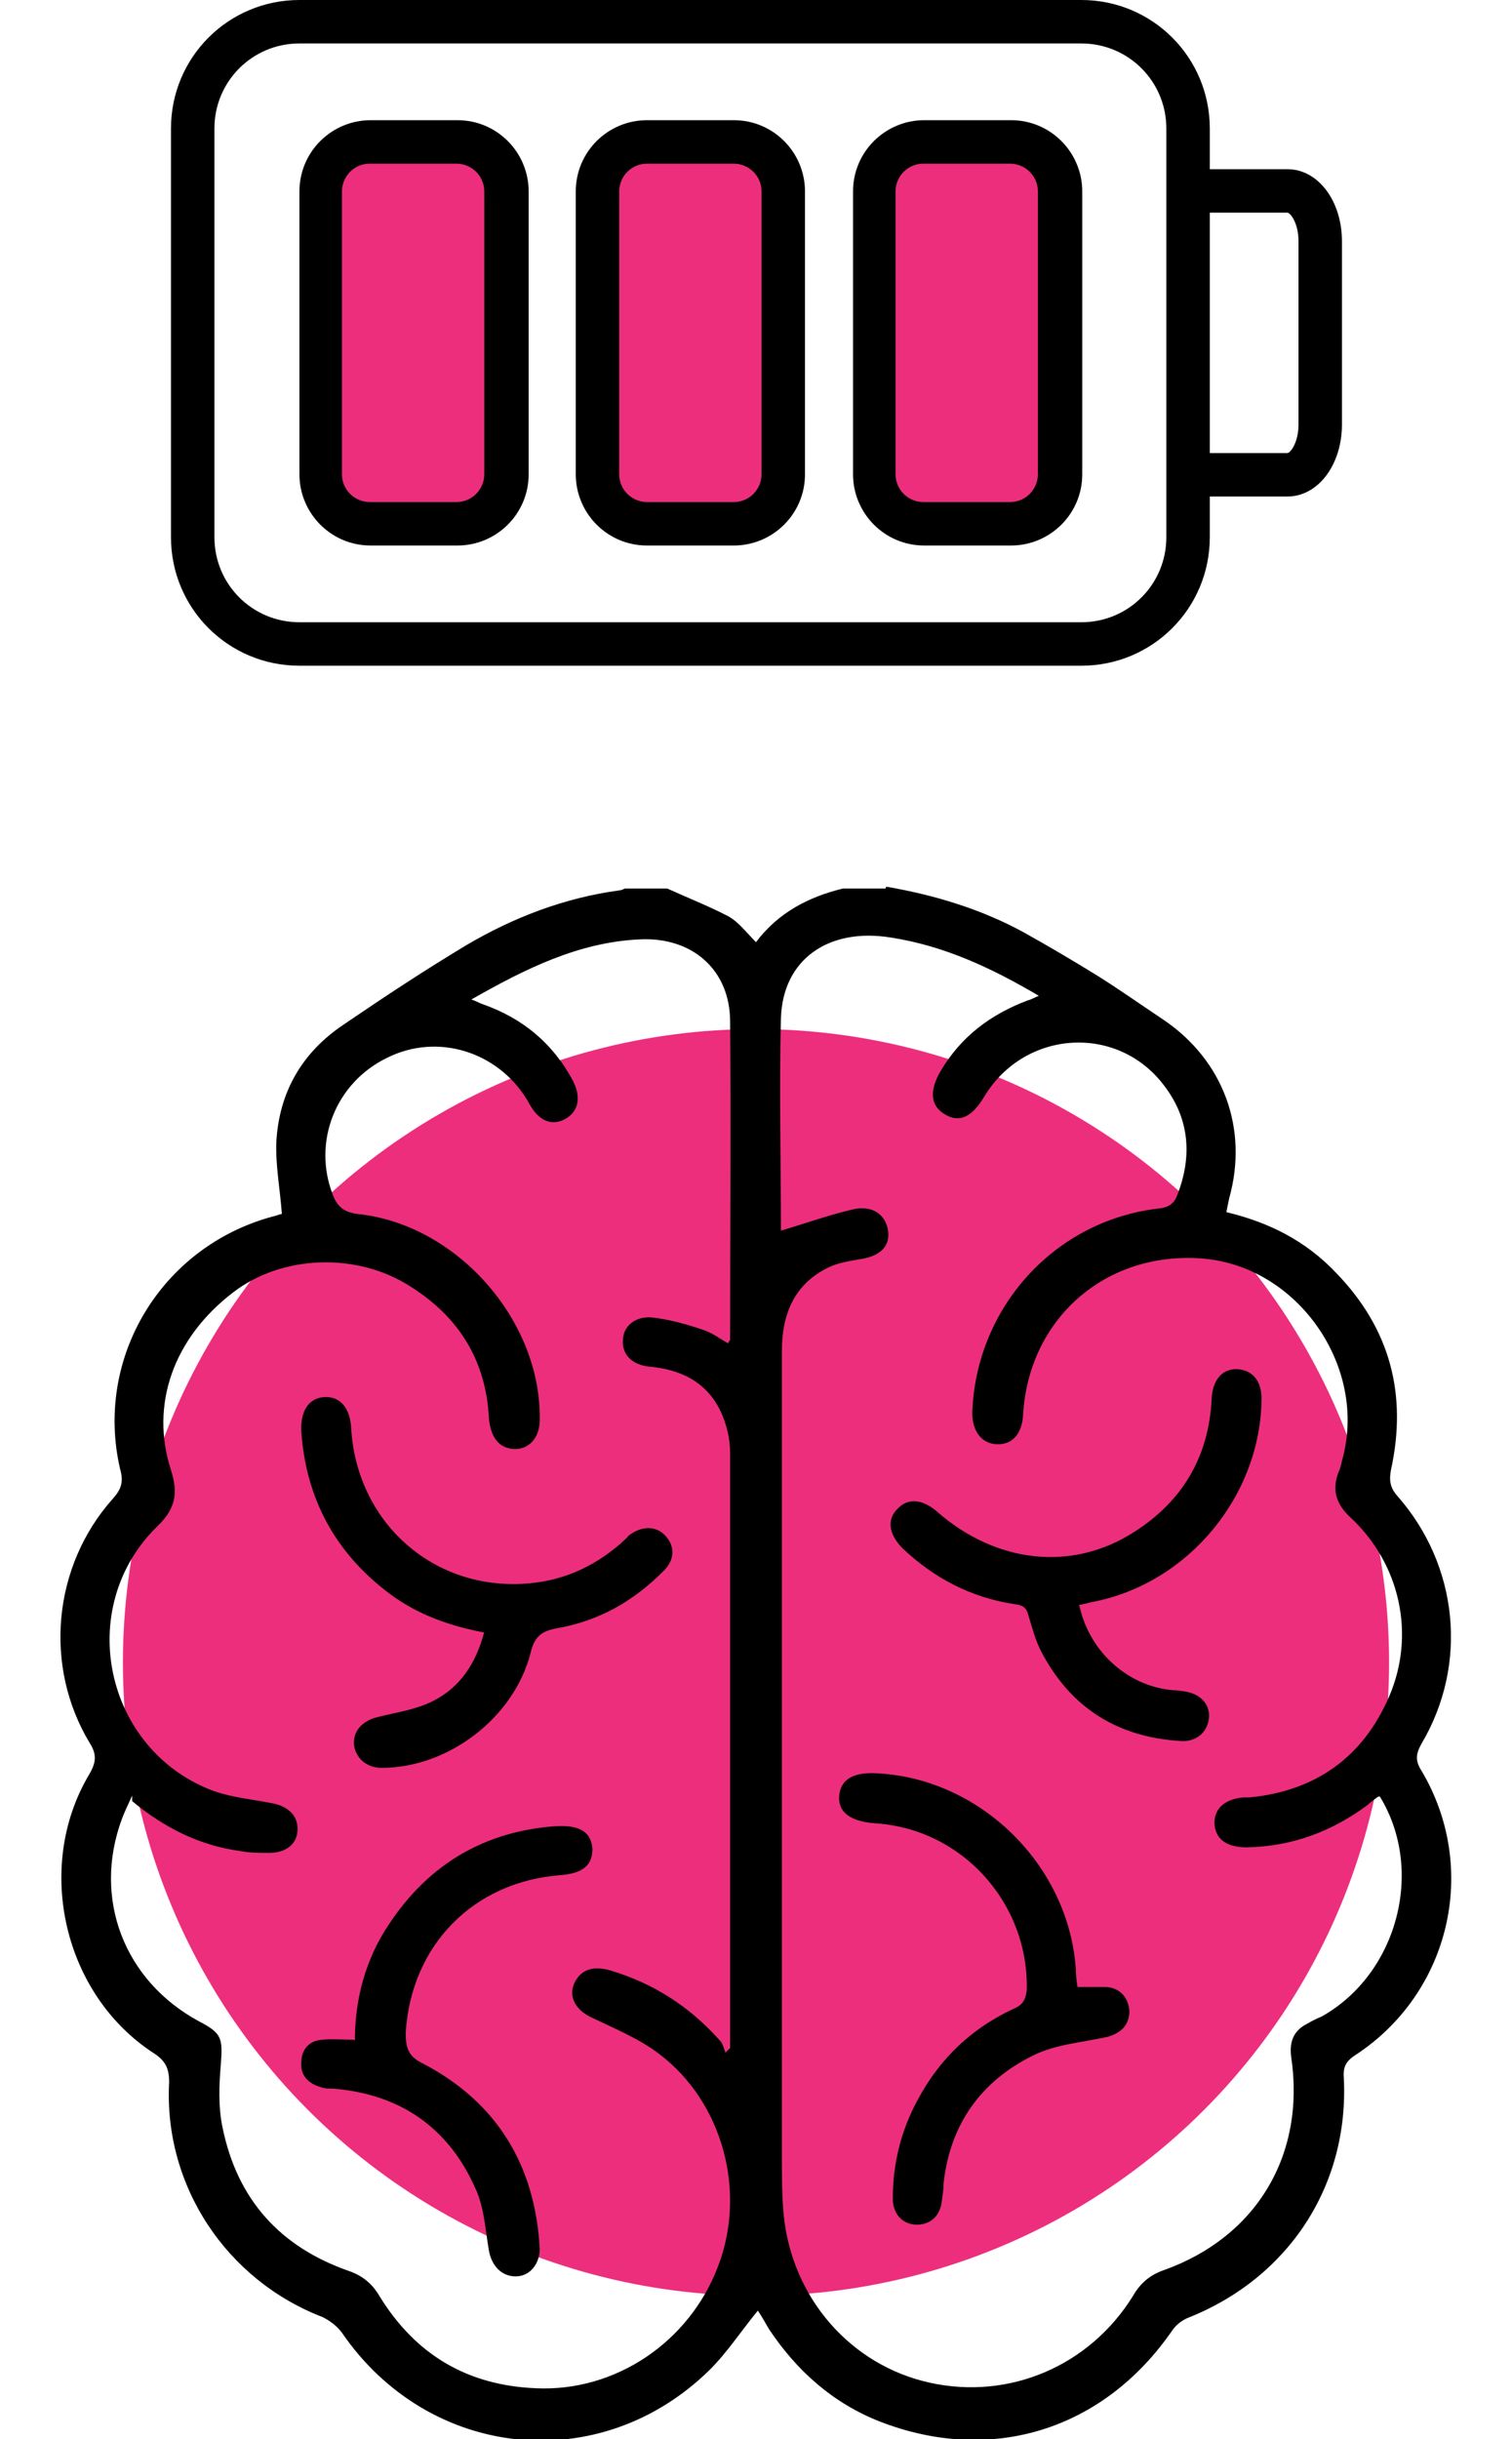
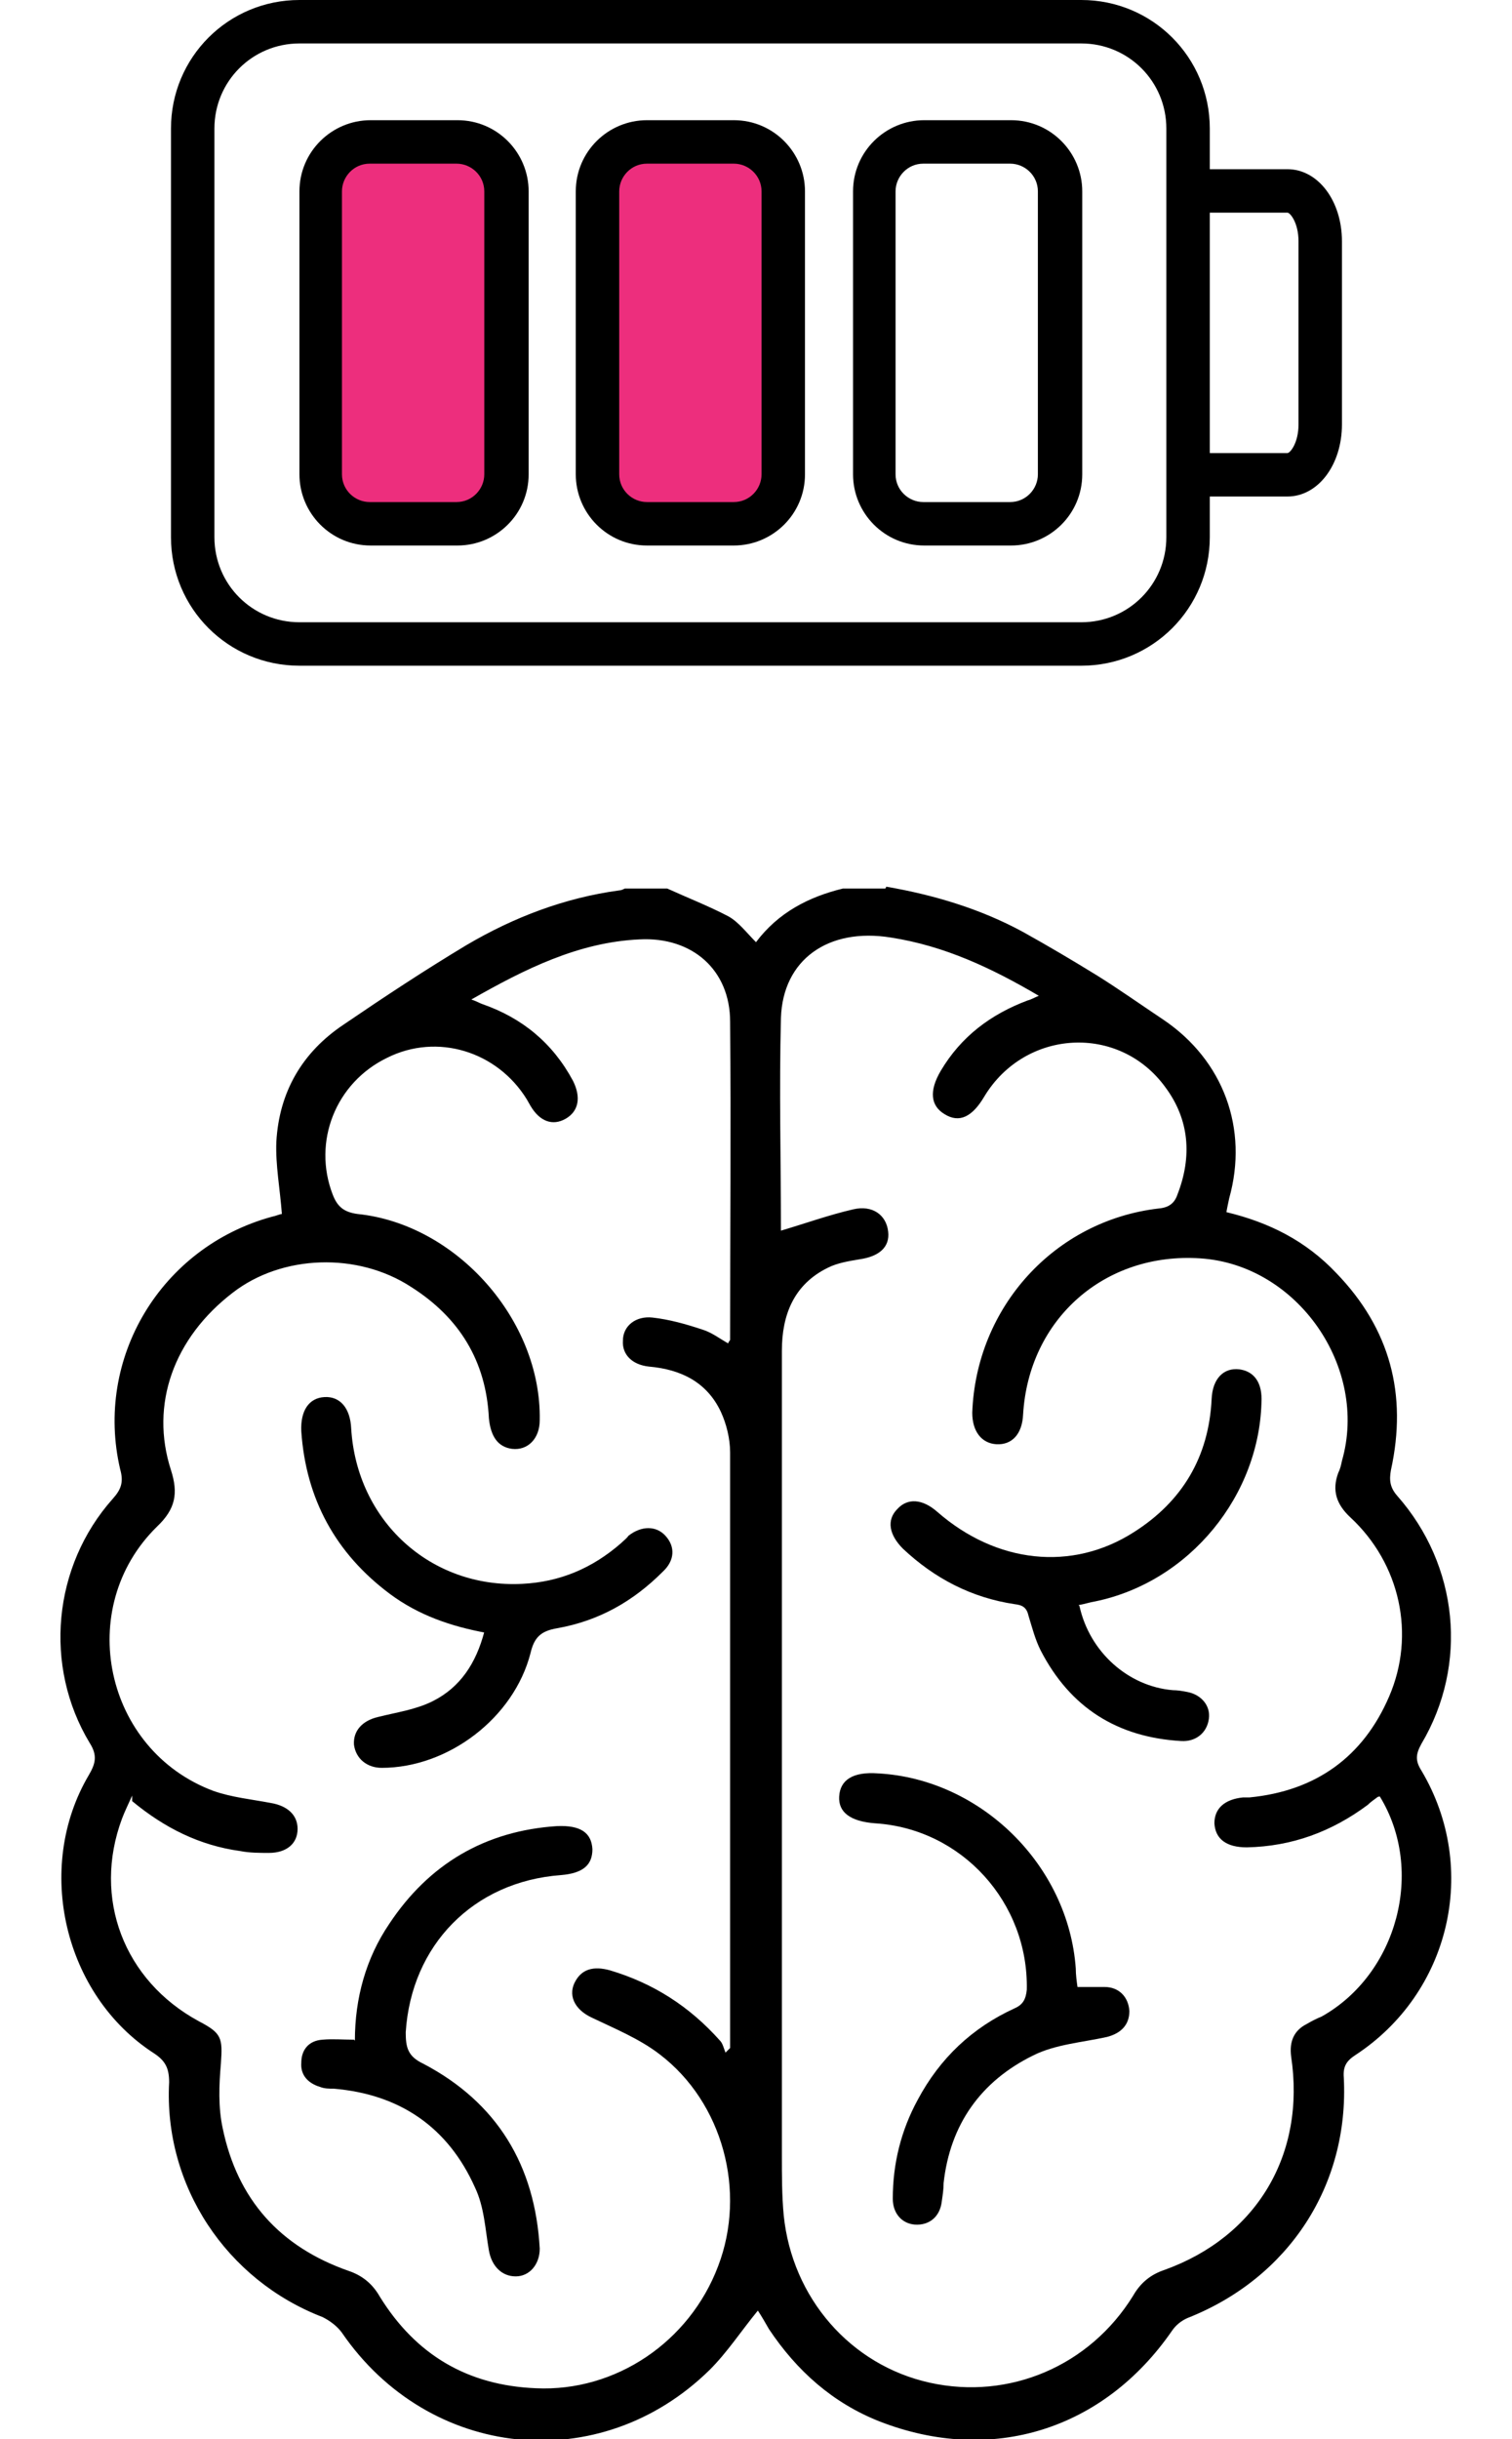
<svg xmlns="http://www.w3.org/2000/svg" version="1.1" viewBox="0 0 163.6 263.8">
  <defs>
    <style>
      .cls-1 {
        fill: #ed2e7d;
      }
    </style>
  </defs>
  <g>
    <g id="Layer_1">
-       <circle class="cls-1" cx="81.8" cy="179.8" r="68.5" />
      <g>
        <path d="M95.9,95.9c5.2.9,10.2,2.4,14.8,4.9,2.7,1.5,5.4,3.1,8,4.7,2.4,1.5,4.8,3.2,7.2,4.8,6.5,4.4,9.2,11.8,7.1,19.3-.1.5-.2.9-.3,1.5,4.6,1.1,8.6,3.1,11.9,6.6,5.8,6,7.7,13.1,5.9,21.3-.2,1.1-.1,1.9.7,2.8,6.6,7.5,7.7,18.2,2.6,26.8-.6,1.1-.7,1.8,0,2.9,6.3,10.6,3.1,24.1-7.2,30.8-.9.6-1.3,1.2-1.2,2.4.6,11.7-6,21.7-16.9,26-.7.3-1.3.8-1.7,1.4-7.4,10.7-19.5,14.5-31.6,9.8-5.1-2-9-5.5-12-10-.4-.7-.8-1.4-1.2-2-1.8,2.2-3.3,4.5-5.2,6.4-11.9,11.7-30.4,9.7-39.8-4-.5-.7-1.3-1.3-2.1-1.7-10.4-4-17.2-14.2-16.6-25.4,0-1.5-.4-2.3-1.6-3.1-9.8-6.3-13-20.1-7.1-30.1.7-1.2,1-2.1.1-3.5-5-8.3-4-19.1,2.5-26.4.9-1,1.2-1.8.8-3.2-2.8-12,4.4-24,16.4-27.3.5-.1.9-.3,1.1-.3-.2-2.7-.7-5.3-.6-7.8.3-5.4,2.8-9.7,7.3-12.7,4.4-3,8.8-5.9,13.3-8.6,5.1-3,10.6-5.1,16.5-5.9.2,0,.4-.1.6-.2,1.5,0,3.1,0,4.6,0,2.2,1,4.5,1.9,6.6,3,1.1.6,2,1.8,3,2.8,2.4-3.2,5.7-4.9,9.4-5.8h4.6ZM84.5,133.1c2.7-.8,5.2-1.7,7.8-2.3,2.1-.5,3.6.6,3.8,2.4.2,1.7-1,2.7-3.1,3-1.2.2-2.4.4-3.4.9-3.7,1.8-5,5.1-5,9,0,29,0,58,0,87,0,2.2,0,4.4.2,6.5.9,8.9,7.2,16.2,15.8,18.1,8.6,1.9,17.3-1.8,22-9.4.8-1.4,1.9-2.3,3.4-2.8,10-3.6,15.3-12.5,13.7-23.1-.2-1.6.3-2.8,1.7-3.5.5-.3,1.1-.6,1.6-.8,8.2-4.6,11.2-15.8,6.3-23.8,0,0-.2,0-.3.1-.4.3-.7.5-1,.8-3.9,2.9-8.2,4.5-13.1,4.6-2.2,0-3.4-.9-3.5-2.6,0-1.6,1.1-2.6,3.1-2.8.2,0,.4,0,.7,0,7.2-.7,12.3-4.4,15.1-10.9,2.9-6.7,1.2-14.4-4.2-19.4-1.5-1.4-2-2.9-1.3-4.8.2-.4.3-.8.4-1.3,2.9-10.1-4.8-21.2-15.3-21.9-10.4-.7-18.6,6.6-19.2,16.9-.1,2.1-1.2,3.3-2.9,3.2-1.6-.1-2.6-1.4-2.6-3.4.4-11.4,8.9-20.8,20.2-22.1,1.1-.1,1.7-.6,2-1.5,1.6-4.1,1.3-8.1-1.3-11.6-5-6.9-15.2-6.3-19.6,1-1.3,2.2-2.7,2.9-4.3,1.9-1.5-.9-1.7-2.5-.4-4.7,2.2-3.7,5.4-6.1,9.4-7.6.4-.1.7-.3,1.2-.5-5.1-3-10.2-5.4-16-6.3-6.8-1.1-11.7,2.4-11.9,8.7-.2,7.7,0,15.4,0,22.9ZM14.3,194.2c-.4.9-.8,1.7-1.1,2.5-3.2,8.6.2,17.5,8.3,21.9,2.5,1.3,2.6,1.8,2.4,4.6-.2,2.3-.3,4.7.2,7,1.6,7.7,6.2,12.8,13.6,15.4,1.5.5,2.6,1.4,3.4,2.8,3.9,6.3,9.5,9.6,16.9,9.9,8.6.4,16.6-5,19.7-13.2,3.1-8.1.5-17.7-6.3-22.9-2.2-1.7-4.9-2.8-7.4-4-1.9-.9-2.6-2.5-1.7-4,.7-1.2,1.9-1.6,3.7-1.1,4.7,1.4,8.6,3.9,11.9,7.6.3.3.4.8.6,1.3.2-.2.3-.3.5-.5,0-.2,0-.3,0-.5,0-21.3,0-42.6,0-63.9,0-1.5-.4-3.1-1-4.4-1.5-3.2-4.3-4.6-7.8-4.9-1.8-.2-2.9-1.3-2.8-2.8,0-1.6,1.4-2.7,3.2-2.5,1.8.2,3.6.7,5.4,1.3,1,.3,1.9,1,2.8,1.5,0-.2.2-.3.2-.4,0-11.5.1-22.9,0-34.4,0-5.6-4.1-9.2-9.8-8.9-6.6.3-12.4,3.2-18.2,6.5.6.2.9.4,1.2.5,4.3,1.5,7.6,4.2,9.8,8.3.9,1.8.6,3.3-.8,4.1-1.4.8-2.8.3-3.8-1.4-.1-.2-.3-.5-.4-.7-3.2-5.2-9.7-7.2-15.1-4.5-5.6,2.7-8.1,9.1-5.9,14.8.5,1.3,1.2,1.9,2.7,2.1,10.7,1.1,19.9,11.5,19.7,22.3,0,2-1.3,3.3-3,3.1-1.5-.2-2.3-1.3-2.5-3.3-.3-6.2-3.2-10.9-8.4-14.2-5.8-3.8-14-3.5-19.3.6-6.4,4.9-9,12.1-6.7,19.2.8,2.5.5,4.2-1.5,6.1-9,8.8-5.7,24.2,6.1,28.6,2,.7,4.1.9,6.2,1.3,1.8.3,2.9,1.3,2.9,2.8,0,1.6-1.2,2.6-3.1,2.6-1,0-2.1,0-3.1-.2-4.4-.6-8.2-2.5-11.7-5.4Z" />
        <path d="M116.8,173.7c1.1,5,5.3,8.7,10.1,9.1.5,0,1.1.1,1.6.2,1.5.3,2.5,1.5,2.3,2.9-.2,1.5-1.4,2.5-3,2.4-6.9-.4-12-3.6-15.2-9.8-.6-1.2-.9-2.4-1.3-3.7-.2-.9-.6-1.2-1.5-1.3-4.7-.7-8.7-2.8-12.1-6-1.5-1.5-1.8-3.1-.6-4.3,1.1-1.2,2.7-1.1,4.3.3,6.4,5.6,14.6,6.5,21.3,2.2,5.2-3.3,8.1-8.1,8.4-14.4.1-2.2,1.3-3.4,3-3.2,1.5.2,2.4,1.3,2.4,3.2-.1,10.4-7.8,19.8-18,21.9-.6.1-1.2.3-1.8.4Z" />
        <path d="M116.5,214.9c1.1,0,2.1,0,3,0,1.6,0,2.6,1.1,2.7,2.6,0,1.5-.9,2.4-2.4,2.8-2.7.6-5.6.8-8,2-5.7,2.8-9,7.5-9.7,13.8,0,.7-.1,1.3-.2,2-.2,1.7-1.4,2.6-2.9,2.5-1.4-.1-2.4-1.2-2.4-2.8,0-3.8.9-7.4,2.7-10.7,2.4-4.5,5.9-7.8,10.5-9.9.9-.4,1.2-1,1.3-2,.2-9.4-7-17.4-16.4-18-2.7-.2-4-1.2-3.9-2.9.1-1.8,1.5-2.7,4.2-2.5,11.1.6,20.6,9.9,21.4,21.1,0,.7.1,1.4.2,2.1Z" />
        <path d="M52.6,176.6c-3.8-.7-7.3-1.9-10.4-4.2-5.9-4.4-9.1-10.3-9.6-17.6-.1-2.2.8-3.6,2.5-3.7,1.7-.1,2.8,1.2,2.9,3.4.6,10,8.6,17.3,18.5,16.8,4.1-.2,7.6-1.7,10.7-4.4.3-.3.6-.5.8-.8,1.4-1.1,3-1.1,4,0,1.1,1.2,1,2.7-.3,3.9-3.2,3.2-6.9,5.3-11.4,6.1-1.8.3-2.5,1-2.9,2.7-1.8,7-8.9,12.4-16.1,12.4-1.6,0-2.8-1-3-2.5-.1-1.5.9-2.6,2.6-3,2-.5,4.1-.8,5.9-1.7,3-1.5,4.7-4.1,5.6-7.5Z" />
        <path d="M38.4,220.7c0-4.6,1.2-8.9,3.7-12.6,4.3-6.5,10.4-10.1,18.2-10.6,2.5-.1,3.7.7,3.8,2.5,0,1.7-1,2.6-3.4,2.8-9.5.7-16.2,7.6-16.8,17,0,1.6.2,2.6,1.9,3.4,8,4.2,12.1,11,12.6,20,0,1.7-1.1,3-2.6,3-1.5,0-2.6-1.1-2.9-2.8-.4-2.3-.5-4.7-1.5-6.8-2.9-6.5-8.1-10.1-15.3-10.7-.5,0-1,0-1.5-.2-1.3-.4-2.1-1.3-2-2.6,0-1.4.8-2.4,2.3-2.5,1.1-.1,2.2,0,3.4,0Z" />
      </g>
      <g>
        <path d="M117,72H32.4c-7.7,0-13.9-6.2-13.9-13.9V13.9c0-7.7,6.2-13.9,13.9-13.9h84.6c7.7,0,13.9,6.2,13.9,13.9v44.2c0,7.7-6.2,13.9-13.9,13.9ZM32.4,4.7c-5.1,0-9.2,4.1-9.2,9.2v44.2c0,5.1,4.1,9.2,9.2,9.2h84.6c5.1,0,9.2-4.1,9.2-9.2V13.9c0-5.1-4.1-9.2-9.2-9.2H32.4Z" />
        <g>
          <rect class="cls-1" x="34.6" y="15.3" width="20.2" height="41.4" rx="6.9" ry="6.9" />
          <path d="M49.5,59h-9.4c-4.3,0-7.7-3.5-7.7-7.7v-30.6c0-4.3,3.5-7.7,7.7-7.7h9.4c4.3,0,7.7,3.5,7.7,7.7v30.6c0,4.3-3.5,7.7-7.7,7.7ZM40,17.7c-1.7,0-3,1.4-3,3v30.6c0,1.7,1.4,3,3,3h9.4c1.7,0,3-1.4,3-3v-30.6c0-1.7-1.4-3-3-3h-9.4Z" />
        </g>
        <g>
          <rect class="cls-1" x="64.6" y="15.3" width="20.2" height="41.4" rx="6.9" ry="6.9" />
          <path d="M79.4,59h-9.4c-4.3,0-7.7-3.5-7.7-7.7v-30.6c0-4.3,3.5-7.7,7.7-7.7h9.4c4.3,0,7.7,3.5,7.7,7.7v30.6c0,4.3-3.5,7.7-7.7,7.7ZM70,17.7c-1.7,0-3,1.4-3,3v30.6c0,1.7,1.4,3,3,3h9.4c1.7,0,3-1.4,3-3v-30.6c0-1.7-1.4-3-3-3h-9.4Z" />
        </g>
        <g>
-           <rect class="cls-1" x="94.5" y="15.3" width="20.2" height="41.4" rx="6.9" ry="6.9" />
          <path d="M109.4,59h-9.4c-4.3,0-7.7-3.5-7.7-7.7v-30.6c0-4.3,3.5-7.7,7.7-7.7h9.4c4.3,0,7.7,3.5,7.7,7.7v30.6c0,4.3-3.5,7.7-7.7,7.7ZM99.9,17.7c-1.7,0-3,1.4-3,3v30.6c0,1.7,1.4,3,3,3h9.4c1.7,0,3-1.4,3-3v-30.6c0-1.7-1.4-3-3-3h-9.4Z" />
        </g>
        <path d="M139.3,53.7h-11.9v-4.7h11.9c.3,0,1.2-1.1,1.2-3.1v-19.8c0-2-.9-3.1-1.2-3.1h-12s0-4.7,0-4.7h12c3.3,0,5.9,3.4,5.9,7.8v19.8c0,4.4-2.6,7.8-5.9,7.8Z" />
      </g>
    </g>
  </g>
</svg>